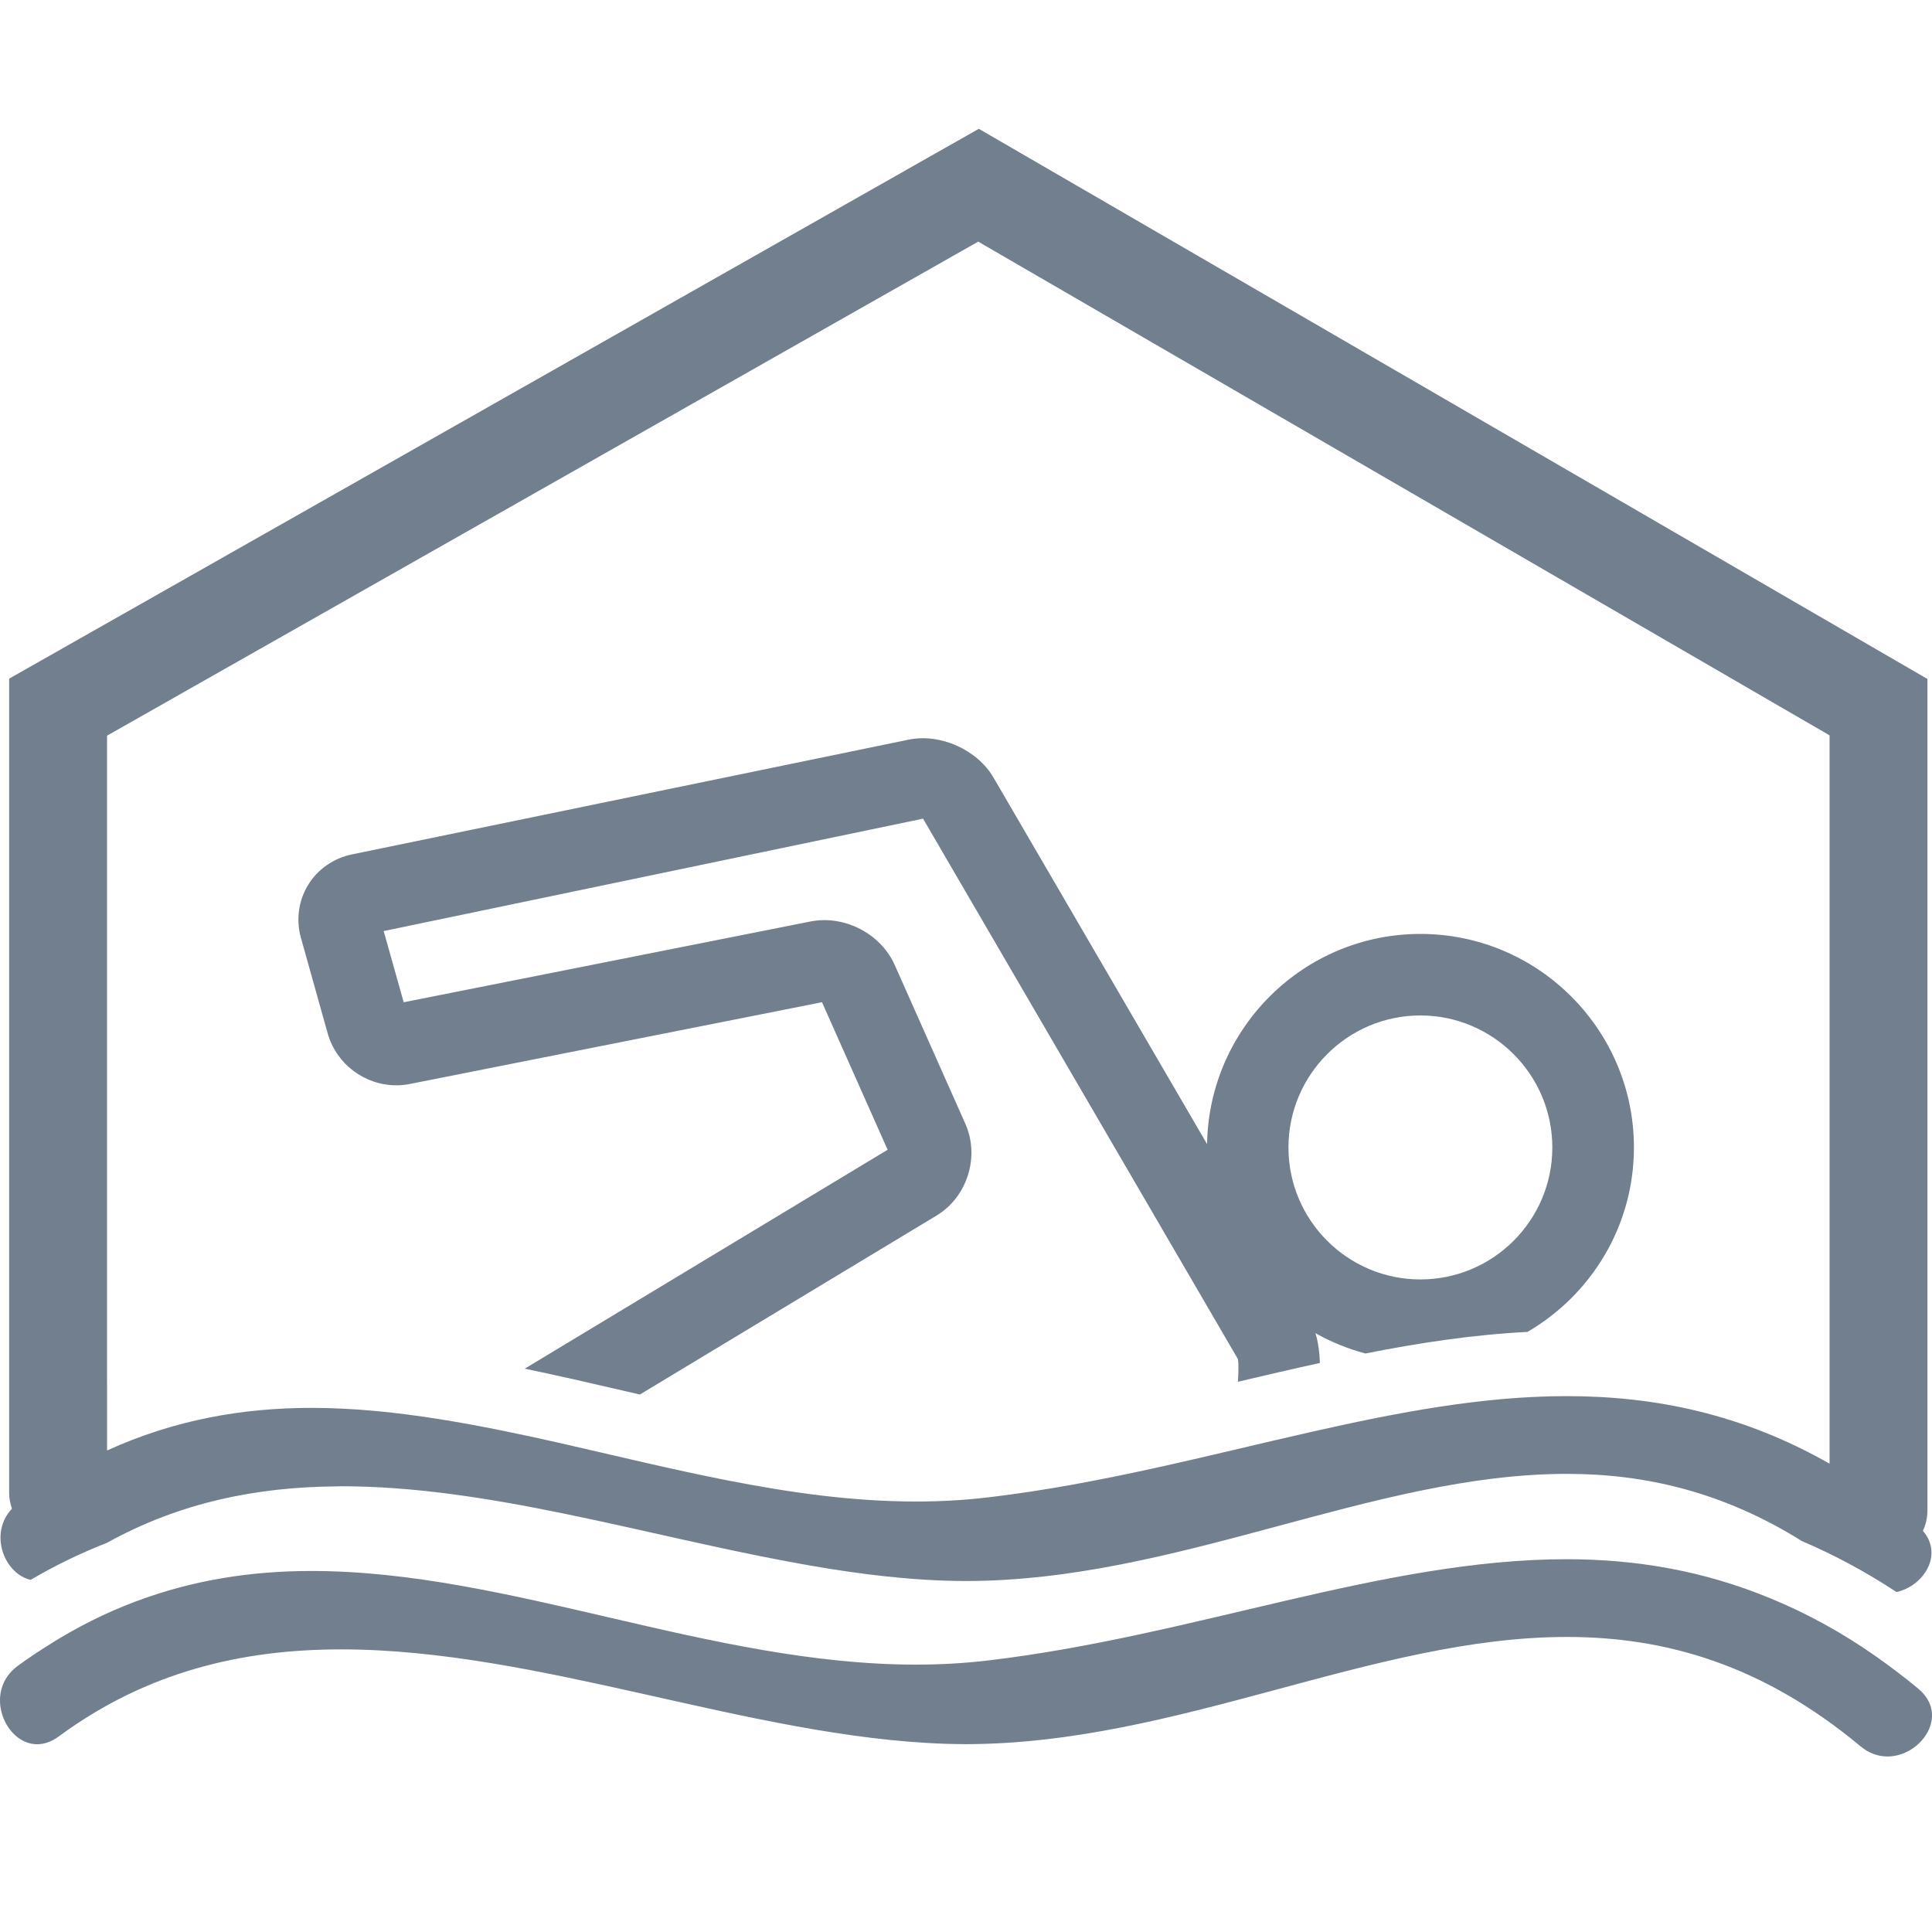
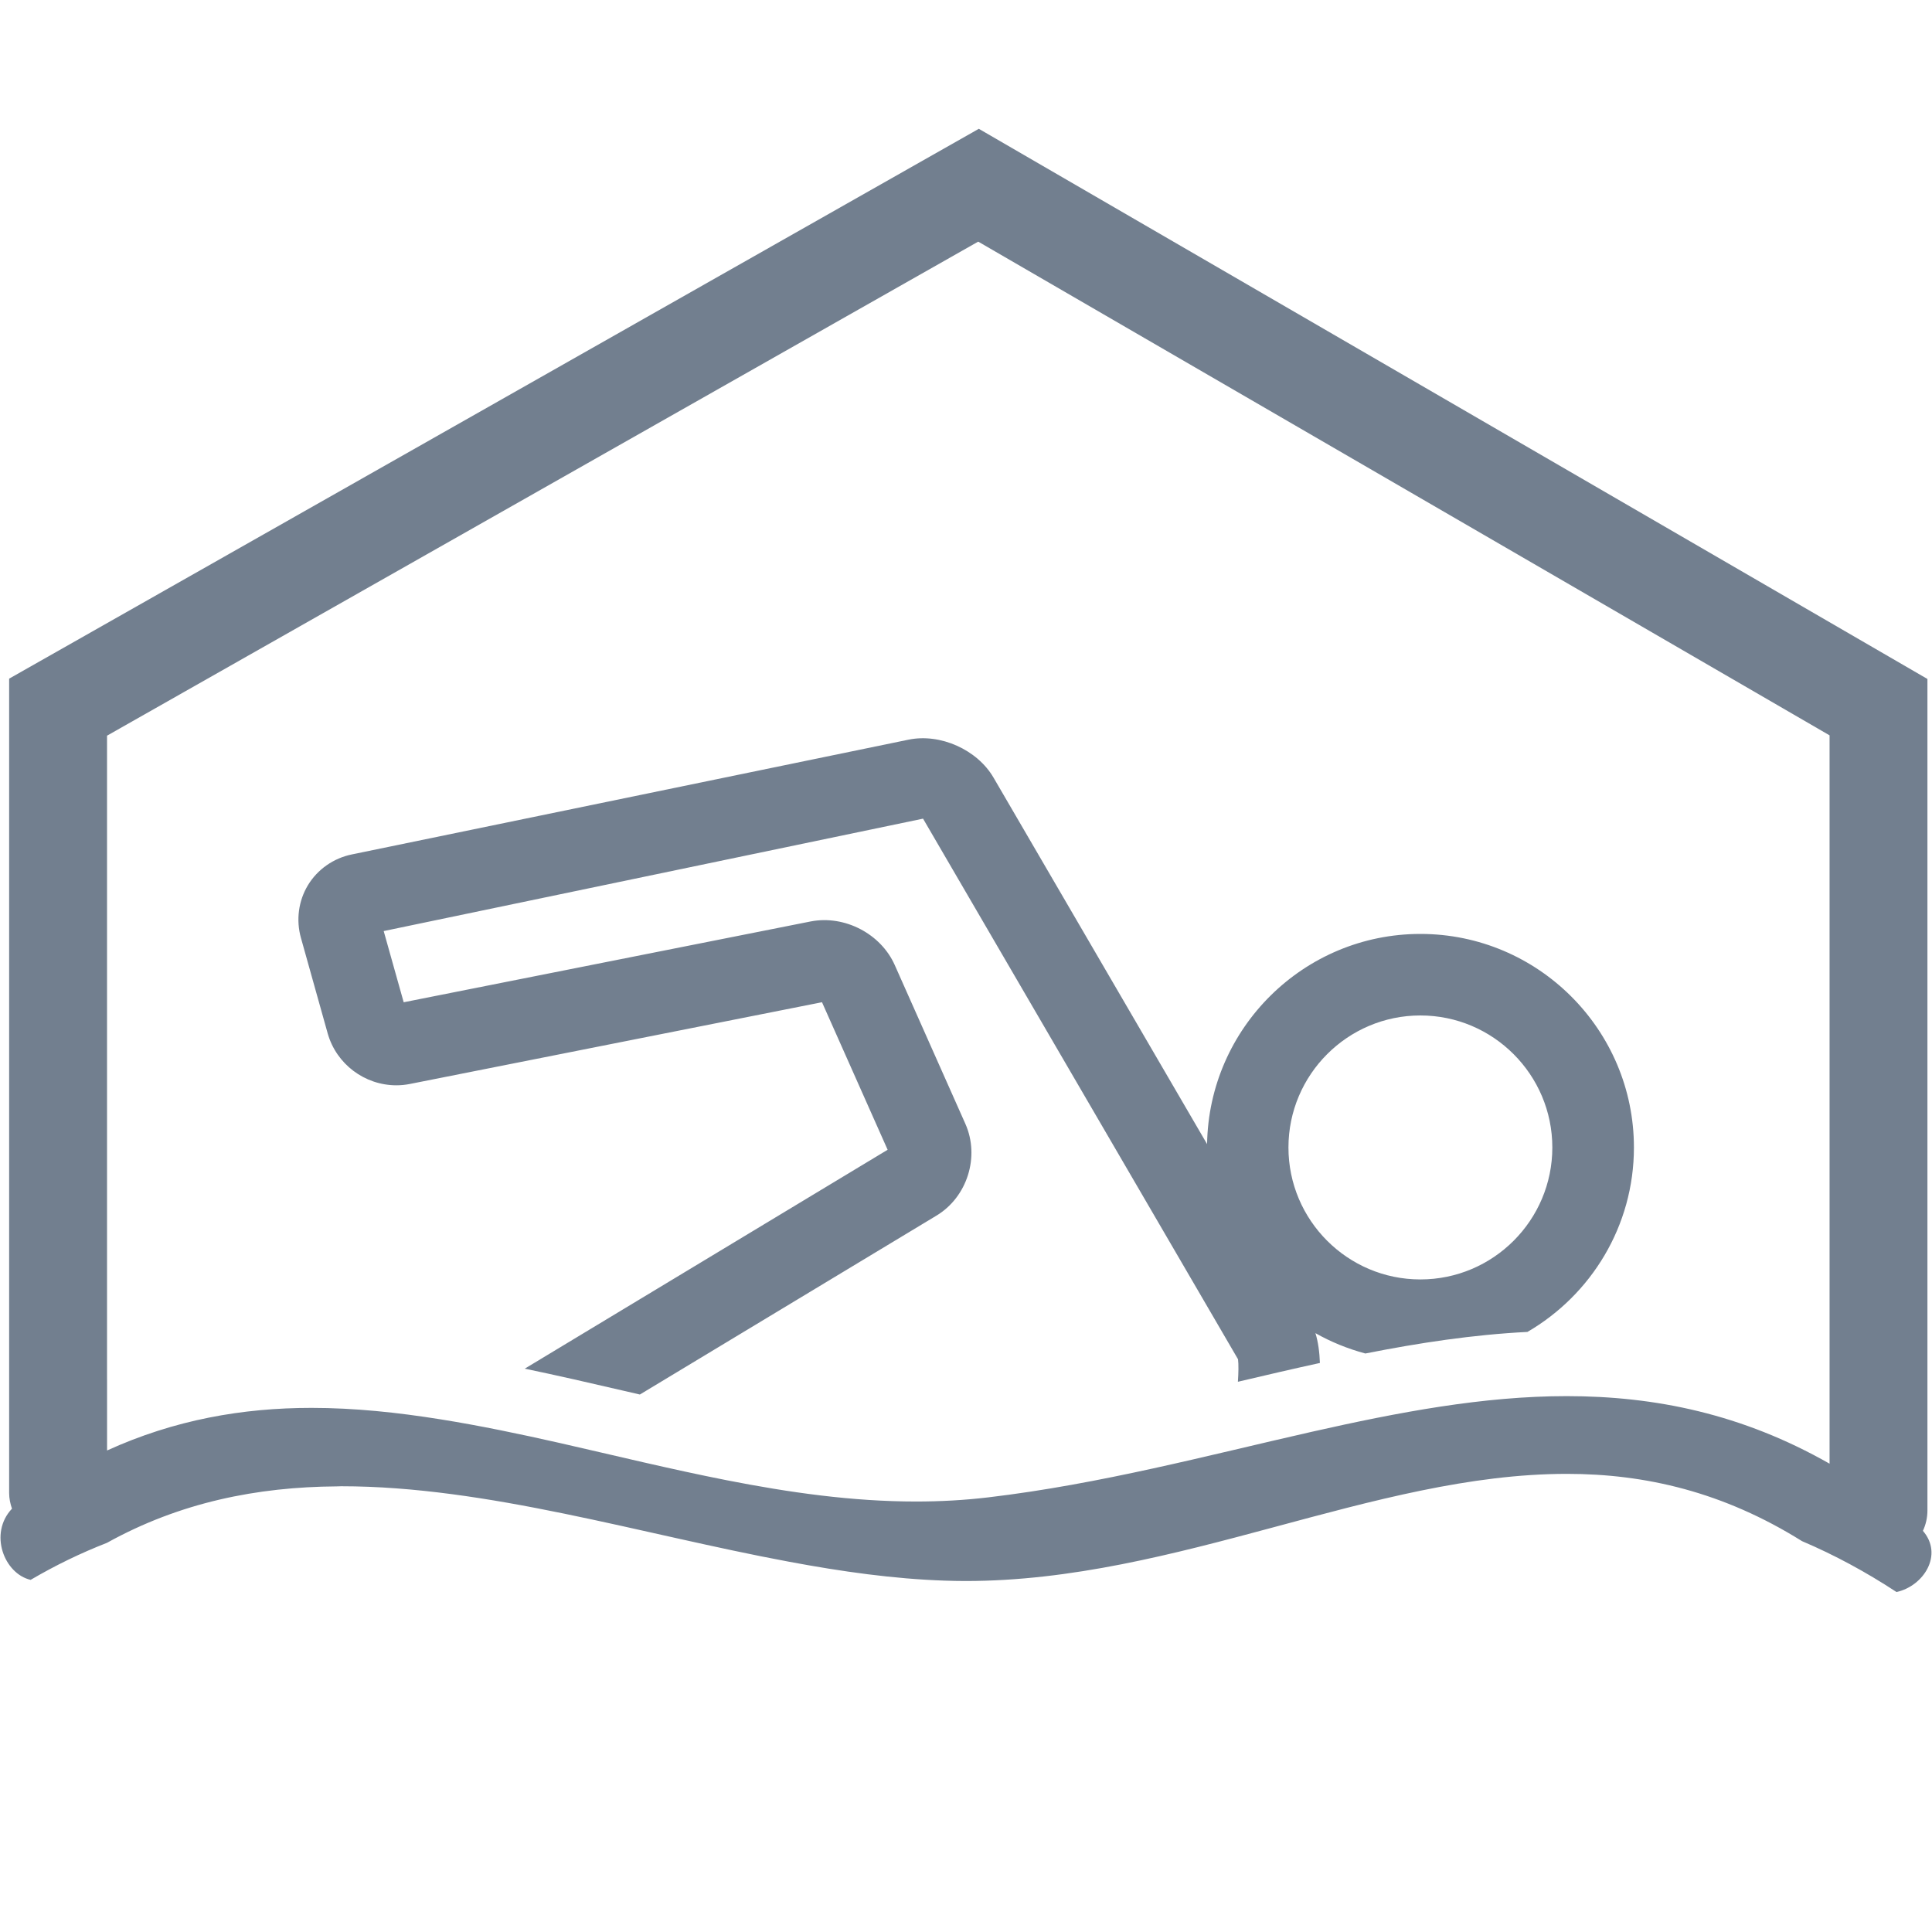
<svg xmlns="http://www.w3.org/2000/svg" width="60" height="60" viewBox="0 0 60 60" fill="none">
  <path d="M10.178 32.098C10.447 33.044 11.323 33.705 12.311 33.705C12.451 33.705 12.592 33.691 12.732 33.663L25.528 31.125L27.566 35.707L16.297 42.505C17.312 42.717 18.322 42.948 19.318 43.18C19.504 43.224 19.687 43.265 19.872 43.308L29.086 37.75C30.039 37.174 30.433 35.924 29.982 34.905L27.788 29.972C27.36 29.007 26.24 28.411 25.178 28.616L12.537 31.126L11.916 28.915L28.666 25.424L38.448 42.213C38.468 42.373 38.463 42.639 38.444 42.912C39.302 42.709 40.15 42.512 40.991 42.328C40.979 41.994 40.937 41.675 40.852 41.402C41.333 41.675 41.854 41.887 42.402 42.034C44.086 41.701 45.752 41.449 47.436 41.364C49.41 40.215 50.743 38.08 50.743 35.636C50.743 31.979 47.768 29.004 44.113 29.004C40.492 29.004 37.544 31.924 37.487 35.531L30.855 24.15C30.352 23.285 29.205 22.767 28.216 22.971L10.927 26.535C10.359 26.651 9.863 26.998 9.566 27.486C9.269 27.974 9.189 28.574 9.347 29.131L10.178 32.098ZM44.111 31.536C46.371 31.536 48.209 33.376 48.209 35.636C48.209 37.896 46.372 39.734 44.111 39.734C41.852 39.734 40.014 37.896 40.014 35.636C40.014 33.375 41.853 31.536 44.111 31.536Z" fill="#727F8F" />
  <path d="M0.951 49.064C1.719 48.614 2.508 48.231 3.32 47.915C5.589 46.656 7.988 46.178 10.459 46.161C10.505 46.161 10.551 46.157 10.597 46.157C15.127 46.157 19.887 47.642 24.504 48.501C26.139 48.807 27.756 49.035 29.338 49.088C29.554 49.095 29.77 49.1 29.986 49.1C36.562 49.1 42.642 45.772 48.663 45.772C51.096 45.772 53.52 46.334 55.962 47.861C56.97 48.29 57.947 48.817 58.898 49.442C59.743 49.255 60.36 48.283 59.718 47.542C59.806 47.351 59.858 47.139 59.858 46.913V46.319V45.042V21.086L30.398 4L0.284 21.076V44.402V45.627V46.367C0.284 46.537 0.319 46.699 0.372 46.853C-0.356 47.624 0.129 48.874 0.951 49.064ZM3.324 42.847V22.847L30.379 7.504L56.819 22.837V43.178V44.313V45.456C54.104 43.91 51.397 43.358 48.655 43.358C46.062 43.358 43.435 43.857 40.745 44.464C37.51 45.196 34.182 46.089 30.692 46.502C29.942 46.591 29.193 46.631 28.446 46.631C26.473 46.631 24.512 46.352 22.563 45.969C20.825 45.627 19.095 45.203 17.377 44.812C16.142 44.533 14.912 44.276 13.689 44.08C12.343 43.864 11.004 43.723 9.673 43.723C7.539 43.723 5.422 44.09 3.325 45.046V43.928V42.847H3.324Z" fill="#727F8F" />
-   <path d="M1.154 54.169C1.367 54.169 1.595 54.096 1.823 53.928C4.563 51.907 7.528 51.223 10.596 51.223C16.73 51.223 23.286 53.948 29.337 54.154C29.553 54.16 29.769 54.166 29.984 54.166C36.561 54.166 42.641 50.837 48.662 50.837C51.7 50.837 54.721 51.684 57.784 54.236C58.048 54.456 58.338 54.549 58.618 54.549C59.656 54.549 60.564 53.268 59.574 52.444C59.155 52.095 58.736 51.78 58.318 51.482C57.209 50.697 56.103 50.1 54.995 49.643C52.889 48.771 50.782 48.423 48.654 48.423C42.944 48.423 37.084 50.809 30.691 51.567C29.941 51.656 29.192 51.696 28.445 51.696C22.061 51.696 15.792 48.788 9.671 48.788C7.828 48.788 6 49.06 4.185 49.746C3.283 50.087 2.384 50.532 1.489 51.102C1.174 51.302 0.859 51.508 0.545 51.74C-0.527 52.531 0.146 54.169 1.154 54.169Z" fill="#727F8F" />
</svg>